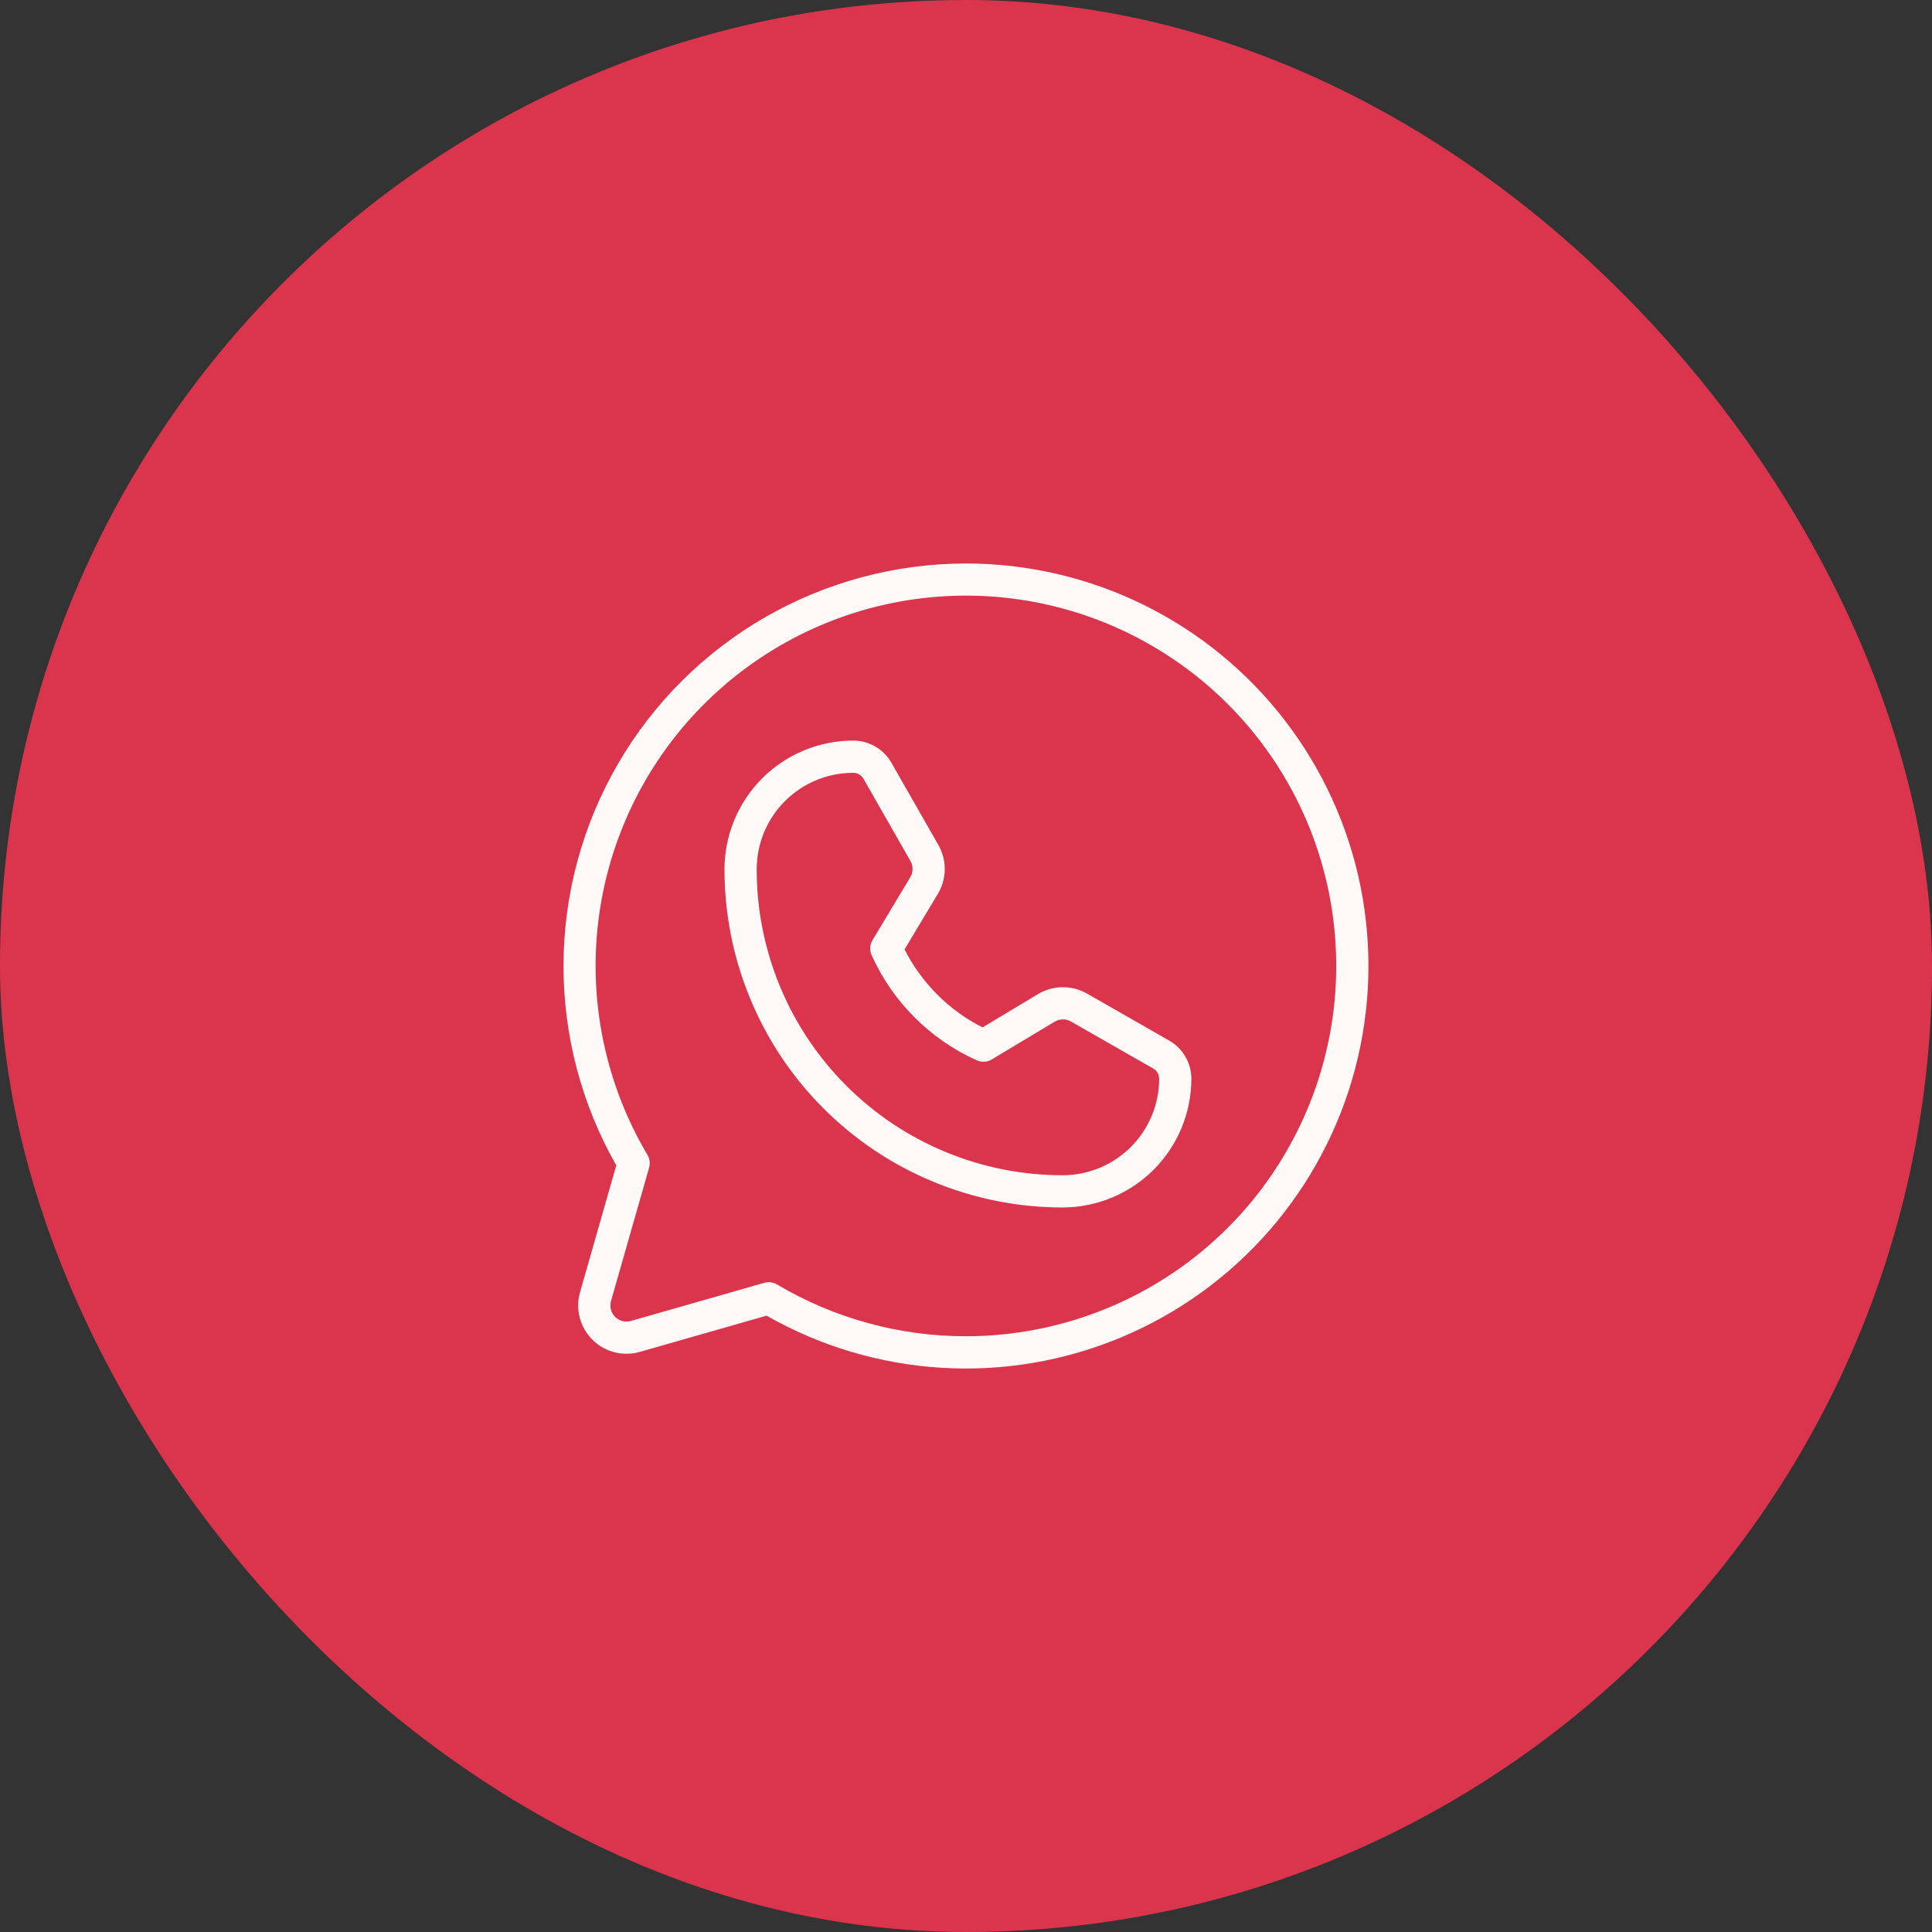
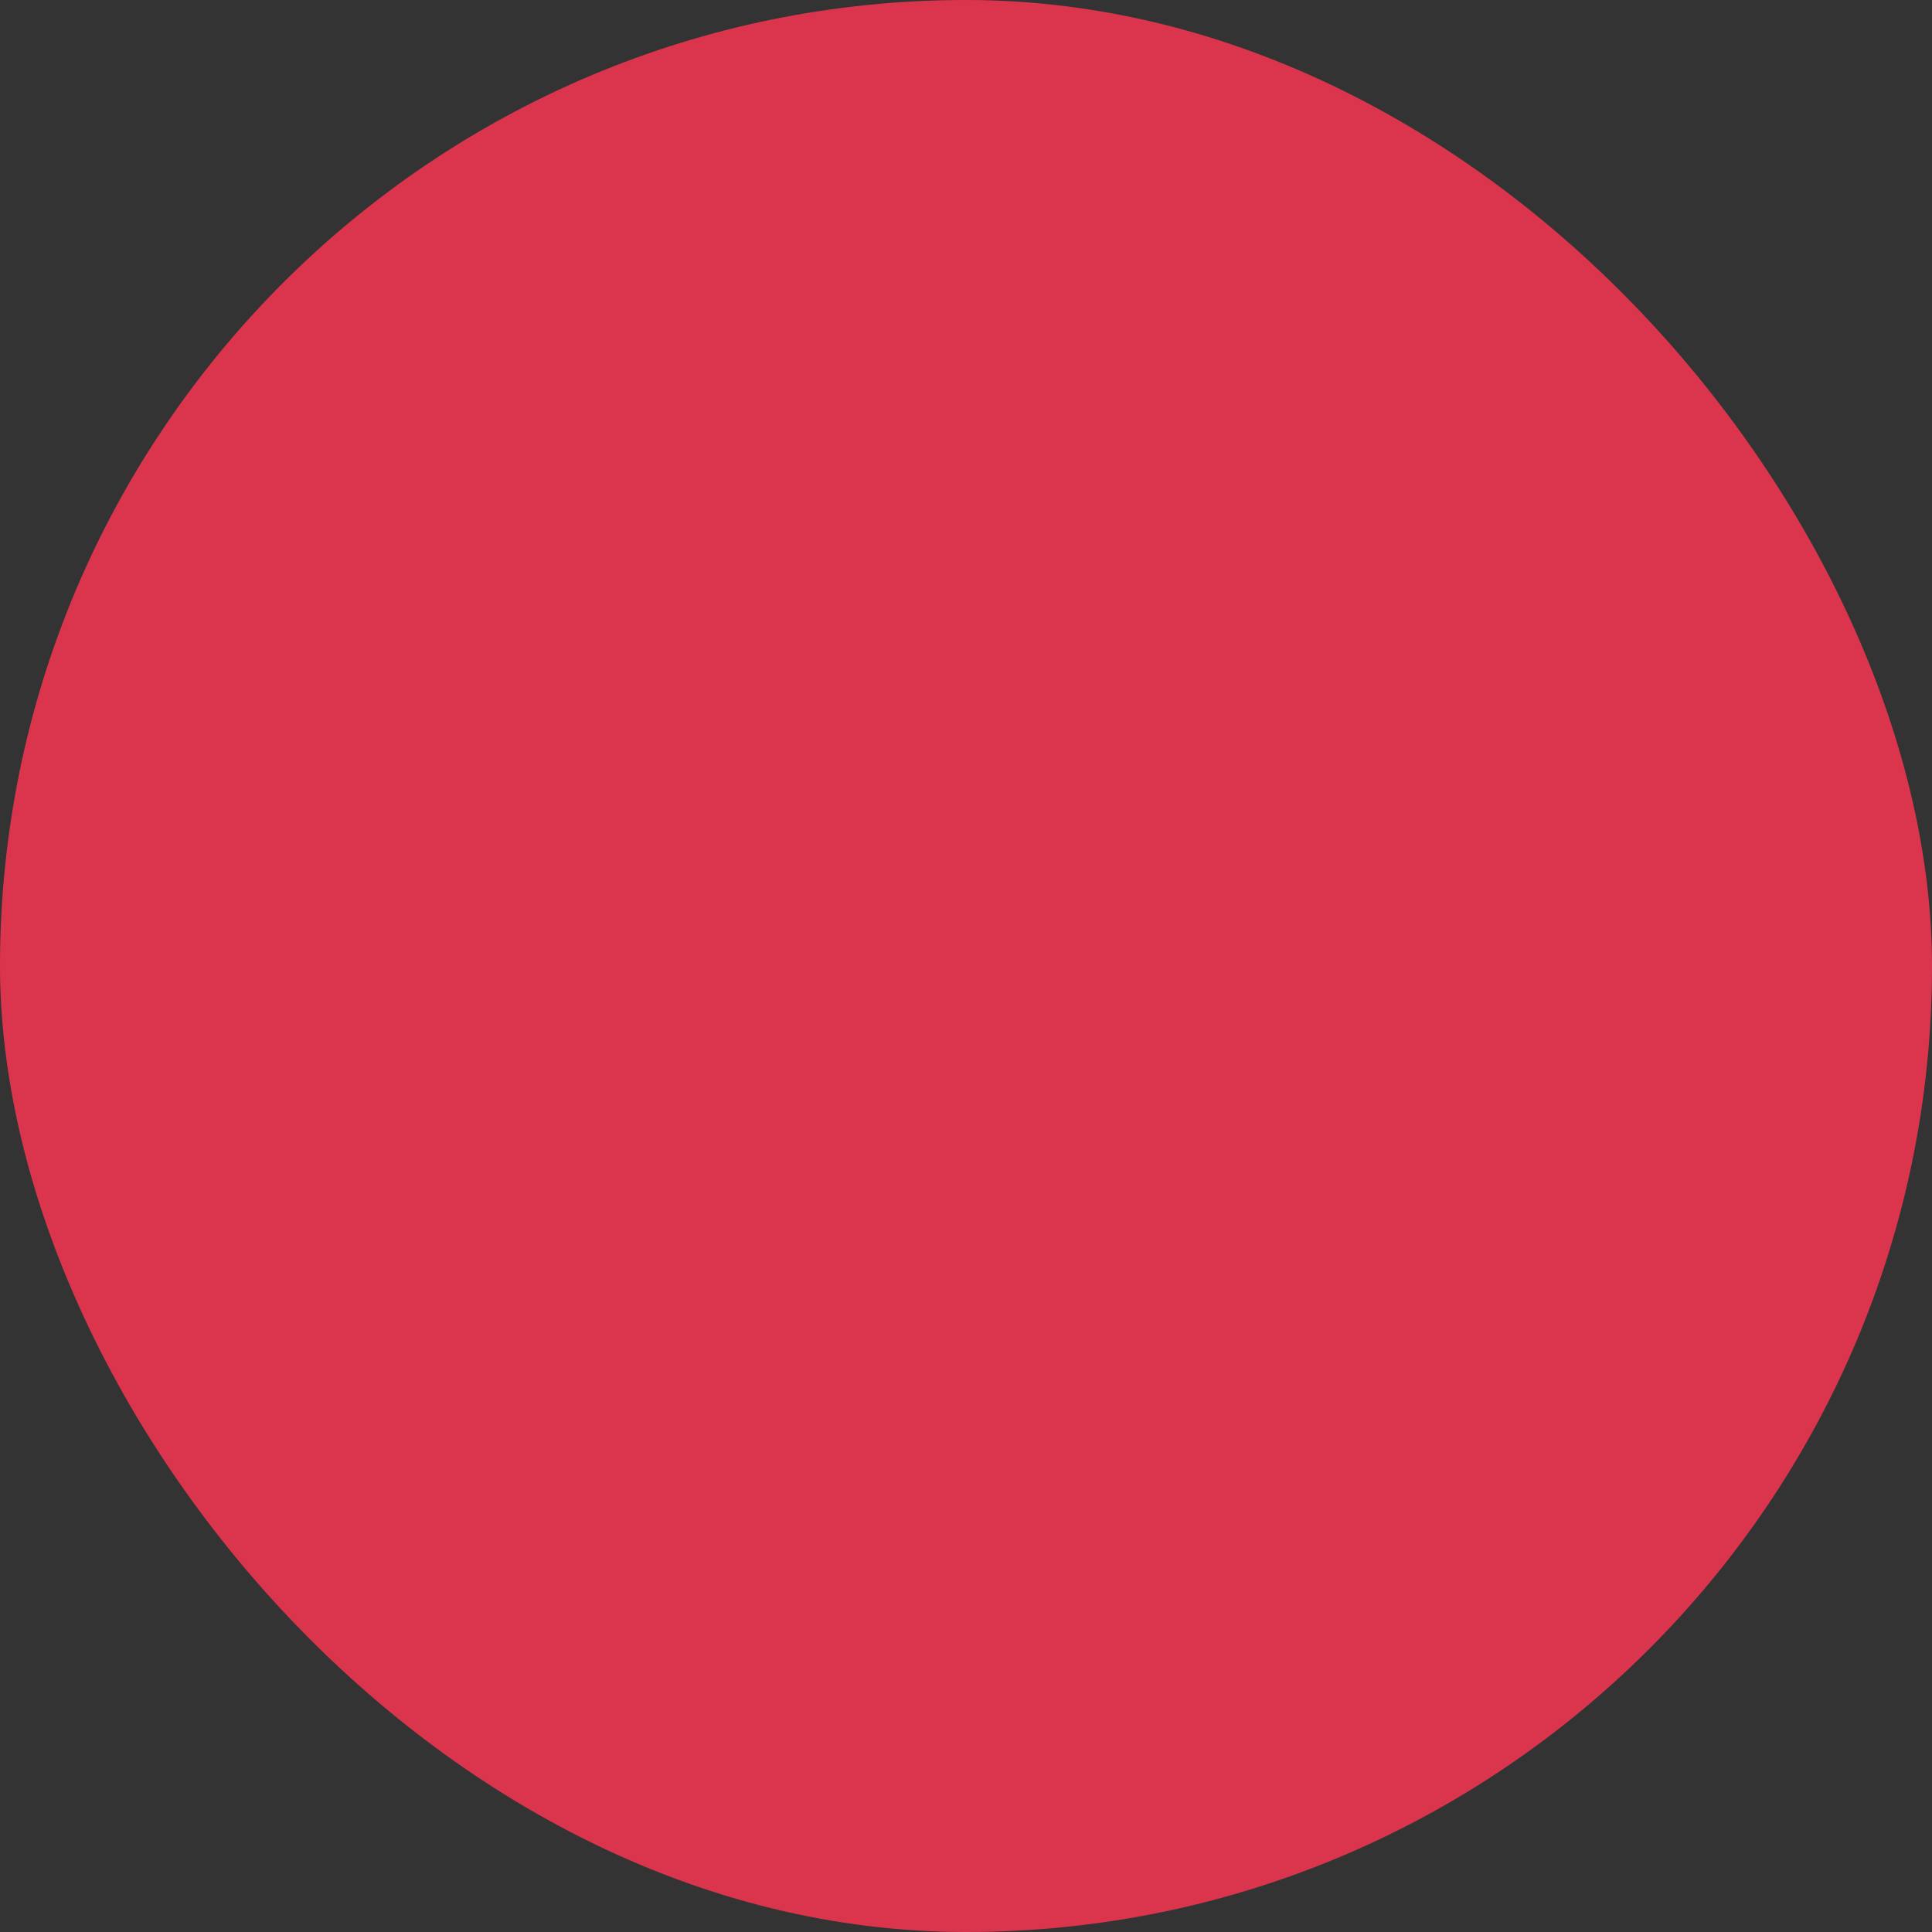
<svg xmlns="http://www.w3.org/2000/svg" width="48" height="48" viewBox="0 0 48 48" fill="none">
  <rect x="0" y="0" width="48" height="48" fill="#333333" stroke="none" />
  <rect width="48" height="48" rx="24" fill="#DB354E" />
-   <path d="M23.999 14C22.249 14.001 20.529 14.46 19.012 15.334C17.495 16.207 16.233 17.463 15.354 18.977C14.474 20.491 14.008 22.209 14 23.959C13.993 25.71 14.445 27.432 15.311 28.953L14.411 32.104C14.352 32.31 14.35 32.528 14.403 32.735C14.457 32.942 14.565 33.131 14.716 33.282C14.868 33.434 15.057 33.542 15.264 33.595C15.471 33.649 15.689 33.646 15.894 33.588L19.046 32.687C20.376 33.446 21.863 33.889 23.392 33.982C24.921 34.075 26.45 33.815 27.863 33.223C29.276 32.631 30.533 31.723 31.539 30.568C32.545 29.413 33.273 28.043 33.665 26.562C34.057 25.082 34.104 23.531 33.803 22.029C33.501 20.528 32.858 19.116 31.924 17.902C30.99 16.688 29.79 15.705 28.416 15.028C27.042 14.352 25.531 14 23.999 14ZM23.999 33.199C22.347 33.2 20.725 32.755 19.304 31.912C19.258 31.884 19.206 31.866 19.151 31.859C19.097 31.852 19.042 31.856 18.99 31.871L15.675 32.819C15.606 32.838 15.533 32.839 15.464 32.821C15.395 32.803 15.332 32.767 15.282 32.717C15.232 32.666 15.195 32.603 15.178 32.534C15.16 32.465 15.161 32.393 15.18 32.324L16.127 29.009C16.142 28.956 16.146 28.901 16.139 28.847C16.132 28.793 16.114 28.741 16.087 28.694C15.05 26.949 14.621 24.909 14.864 22.894C15.108 20.879 16.011 19 17.434 17.552C18.856 16.104 20.718 15.166 22.728 14.886C24.739 14.606 26.786 14.998 28.55 16.003C30.314 17.007 31.697 18.567 32.482 20.438C33.267 22.31 33.412 24.39 32.892 26.352C32.373 28.314 31.219 30.05 29.611 31.288C28.002 32.527 26.029 33.198 23.999 33.199ZM29.05 25.854L27.004 24.684C26.819 24.579 26.609 24.524 26.396 24.527C26.183 24.529 25.974 24.588 25.792 24.697L24.411 25.526C23.575 25.102 22.896 24.423 22.473 23.587L23.301 22.207C23.411 22.024 23.47 21.816 23.472 21.602C23.474 21.389 23.42 21.179 23.314 20.994L22.145 18.948C22.05 18.782 21.912 18.643 21.746 18.547C21.58 18.451 21.391 18.4 21.2 18.4C20.353 18.4 19.541 18.735 18.941 19.333C18.342 19.93 18.003 20.741 18 21.587C17.998 22.692 18.214 23.785 18.636 24.805C19.057 25.826 19.675 26.753 20.456 27.534C21.236 28.316 22.162 28.935 23.182 29.358C24.202 29.781 25.295 29.999 26.399 29.999H26.411C27.258 29.995 28.068 29.657 28.666 29.057C29.263 28.458 29.599 27.646 29.599 26.799C29.599 26.607 29.548 26.419 29.451 26.253C29.355 26.087 29.217 25.949 29.05 25.854ZM26.41 29.199H26.399C25.4 29.199 24.411 29.002 23.488 28.619C22.566 28.237 21.727 27.676 21.022 26.969C20.316 26.262 19.756 25.424 19.375 24.5C18.994 23.577 18.798 22.588 18.8 21.589C18.802 20.954 19.056 20.346 19.506 19.899C19.956 19.451 20.565 19.2 21.2 19.2C21.25 19.2 21.3 19.213 21.345 19.239C21.389 19.264 21.425 19.301 21.451 19.345L22.62 21.391C22.655 21.453 22.673 21.523 22.672 21.594C22.672 21.665 22.652 21.735 22.615 21.796L21.676 23.36C21.643 23.416 21.624 23.478 21.62 23.542C21.616 23.607 21.628 23.671 21.655 23.73C22.177 24.892 23.107 25.822 24.269 26.344C24.328 26.37 24.392 26.382 24.456 26.378C24.521 26.375 24.583 26.355 24.639 26.322L26.203 25.383C26.264 25.347 26.334 25.327 26.405 25.326C26.476 25.326 26.546 25.344 26.607 25.379L28.653 26.548C28.698 26.573 28.734 26.61 28.76 26.654C28.785 26.698 28.799 26.748 28.799 26.799C28.799 27.434 28.548 28.043 28.1 28.492C27.652 28.942 27.044 29.196 26.41 29.199Z" fill="#FFFAF7" />
</svg>